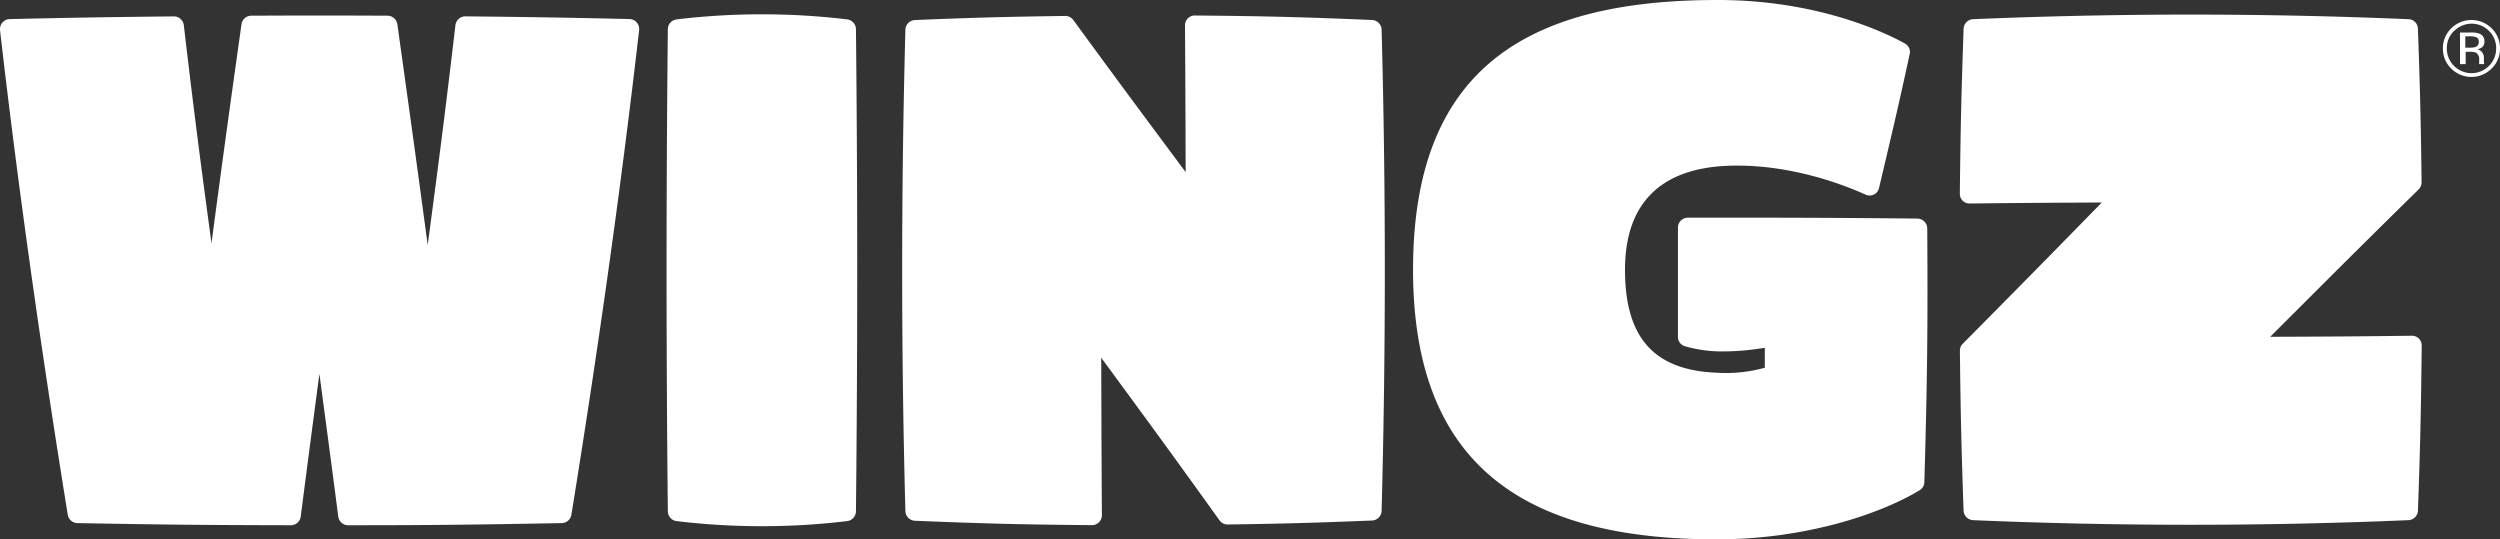
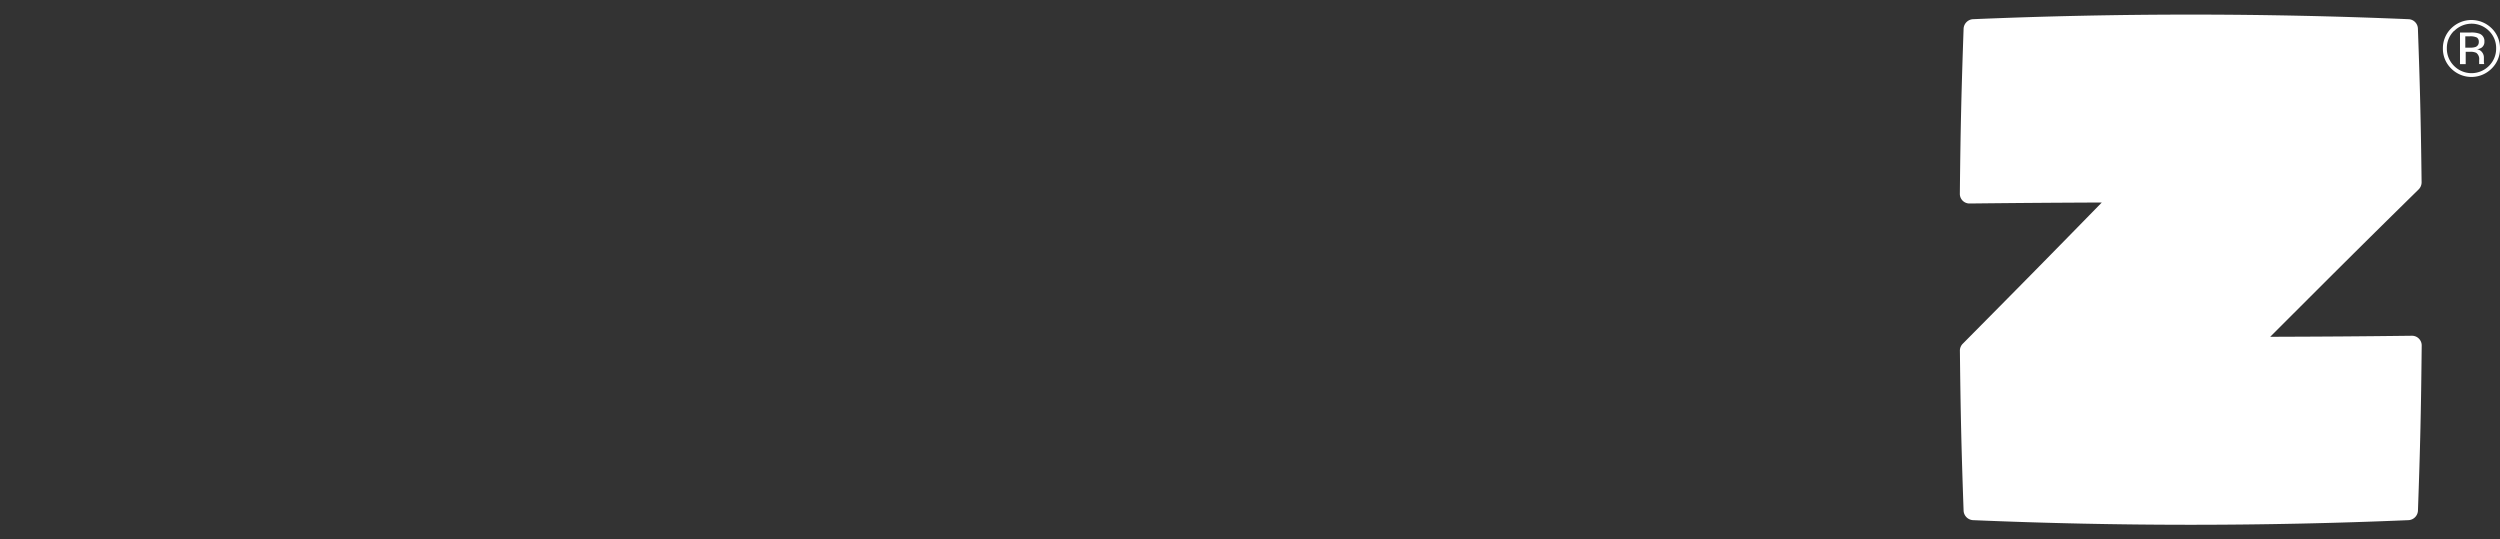
<svg xmlns="http://www.w3.org/2000/svg" viewBox="0 0 500 107.88">
  <rect x="0" y="0" width="500" height="107.88" fill="#333333" stroke="none" />
  <defs>
    <style>.cls-1{fill:#fff;}</style>
  </defs>
  <g id="Capa_2" data-name="Capa 2">
    <g id="Layer_1" data-name="Layer 1">
-       <path class="cls-1" d="M135.32,3.88a143.18,143.18,0,0,1,34.12,0,2,2,0,0,1,1.75,1.9q.51,48.29,0,96.54a2,2,0,0,1-1.75,1.9,143.18,143.18,0,0,1-34.12,0,2,2,0,0,1-1.75-1.9q-.51-48.28,0-96.54A2,2,0,0,1,135.32,3.88Z" />
-       <path class="cls-1" d="M237,5.05c.07,11.26.1,17.51.13,29.37C228,22.14,223.31,15.84,214.66,4a2,2,0,0,0-1.61-.81c-11.9.16-18.44.34-30.11.82a2,2,0,0,0-1.86,1.88c-.86,32.18-.86,64.2,0,96.38a2,2,0,0,0,1.86,1.88c13.88.57,21.66.76,35.49.88a2,2,0,0,0,1.95-2c-.08-12.1-.1-18.77-.13-31.48,9.64,13.12,14.57,19.85,23.66,32.53a2,2,0,0,0,1.62.82c11.43-.17,17.73-.34,28.93-.8a2,2,0,0,0,1.86-1.88c.86-32.18.86-64.2,0-96.38A2,2,0,0,0,274.46,4C260.58,3.41,252.8,3.22,239,3.1A1.94,1.94,0,0,0,237,5.05Z" />
      <path class="cls-1" d="M393.92,40.7c10.09-.11,15.75-.15,26.44-.2-11.21,11.48-17,17.34-27.81,28.25a1.94,1.94,0,0,0-.57,1.4c.14,12.7.3,19.59.74,32a2,2,0,0,0,1.85,1.88q43.56,1.85,87.16,0a2,2,0,0,0,1.86-1.88c.46-12.88.62-20.16.75-33a1.94,1.94,0,0,0-1.95-2c-10.85.13-16.9.17-28.35.21,12-12,18.1-18.1,29.69-29.48a2,2,0,0,0,.59-1.42c-.15-12.2-.31-18.83-.74-30.74a1.94,1.94,0,0,0-1.85-1.88q-43.55-1.84-87.16,0a2,2,0,0,0-1.85,1.88c-.45,12.88-.62,20.16-.75,33A1.92,1.92,0,0,0,393.92,40.7Z" />
      <path class="cls-1" d="M498.33,13.71a5.71,5.71,0,0,1-8.09,0,5.52,5.52,0,0,1-1.66-4.05,5.53,5.53,0,0,1,1.67-4,5.75,5.75,0,0,1,8.08,0,5.51,5.51,0,0,1,1.67,4A5.55,5.55,0,0,1,498.33,13.71Zm-7.52-7.53a4.74,4.74,0,0,0-1.44,3.48,4.84,4.84,0,0,0,1.43,3.51,4.92,4.92,0,0,0,7,0,4.84,4.84,0,0,0,1.43-3.51,4.77,4.77,0,0,0-1.43-3.48,4.91,4.91,0,0,0-6.95,0Zm3.36.32a4.75,4.75,0,0,1,1.71.23,1.55,1.55,0,0,1,1,1.59,1.37,1.37,0,0,1-.61,1.24,2.31,2.31,0,0,1-.9.3,1.48,1.48,0,0,1,1.07.62,1.68,1.68,0,0,1,.34,1v.46c0,.14,0,.3,0,.46a1.25,1.25,0,0,0,.05.33l0,.08h-1l0-.06s0-.05,0-.07l0-.21V12a1.52,1.52,0,0,0-.59-1.44,2.71,2.71,0,0,0-1.23-.2h-.87v2.47H492V6.5Zm1.19,1A3,3,0,0,0,494,7.26h-.94V9.53h1a3,3,0,0,0,1.05-.14,1,1,0,0,0,.65-1A1,1,0,0,0,495.36,7.49Z" />
-       <path class="cls-1" d="M91.09,5C89.08,22.14,87.9,31.3,85.54,49,83.16,31.27,81.88,22.1,79.47,4.83a2,2,0,0,0-1.92-1.69c-10.64-.05-16.7-.05-27.34,0A2,2,0,0,0,48.3,4.83c-2.4,17.11-3.67,26.2-6,43.83C39.92,31.06,38.75,22,36.76,5a2,2,0,0,0-1.95-1.72c-12.87.13-20.15.25-32.91.54A2,2,0,0,0,0,6c3.74,32.48,8.34,64.71,13.56,97a2,2,0,0,0,1.9,1.62c16.8.31,26,.4,42.75.43a2,2,0,0,0,1.93-1.7c1.42-11,2.21-17,3.74-28.58,1.54,11.54,2.35,17.58,3.78,28.58a2,2,0,0,0,1.94,1.7c16.79,0,26-.12,42.78-.43a2,2,0,0,0,1.89-1.62c5.22-32.27,9.82-64.5,13.56-97A2,2,0,0,0,126,3.81c-12.76-.29-20-.41-32.9-.54A2,2,0,0,0,91.09,5Z" />
-       <path class="cls-1" d="M282.61,53.94C282.61,13.62,305.51,0,343.55,0,363.49,0,377,6.49,381,8.71a1.93,1.93,0,0,1,.94,2.1c-2.22,10.27-3.74,16.7-6.14,26.81a1.92,1.92,0,0,1-2.65,1.32c-4.41-2-15.23-6.2-27.38-5.79C332.52,33.6,325,40.32,325,53.94s5.8,20.14,18.46,20.61a29,29,0,0,0,9.5-1c0-1.68,0-2.36,0-4a49.24,49.24,0,0,1-8.13.73,26.69,26.69,0,0,1-7.91-1.05,1.93,1.93,0,0,1-1.33-1.85V45.46a2,2,0,0,1,1.94-1.93c18.05,0,28,0,46,.19a2,2,0,0,1,1.92,1.93c.13,19.63,0,30.87-.58,50.77A1.94,1.94,0,0,1,384,98c-7.71,4.72-22.81,9.87-40.64,9.87C305,107.88,282.61,93.2,282.61,53.94Z" />
    </g>
  </g>
</svg>